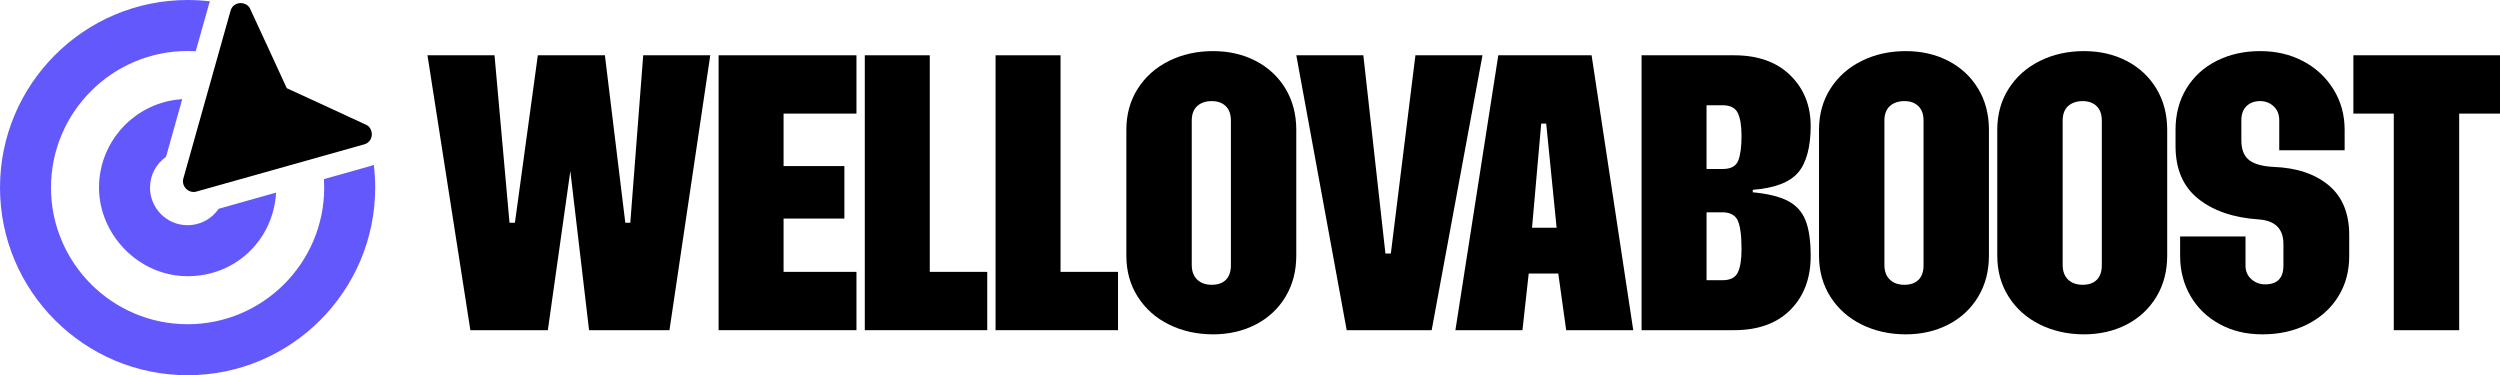
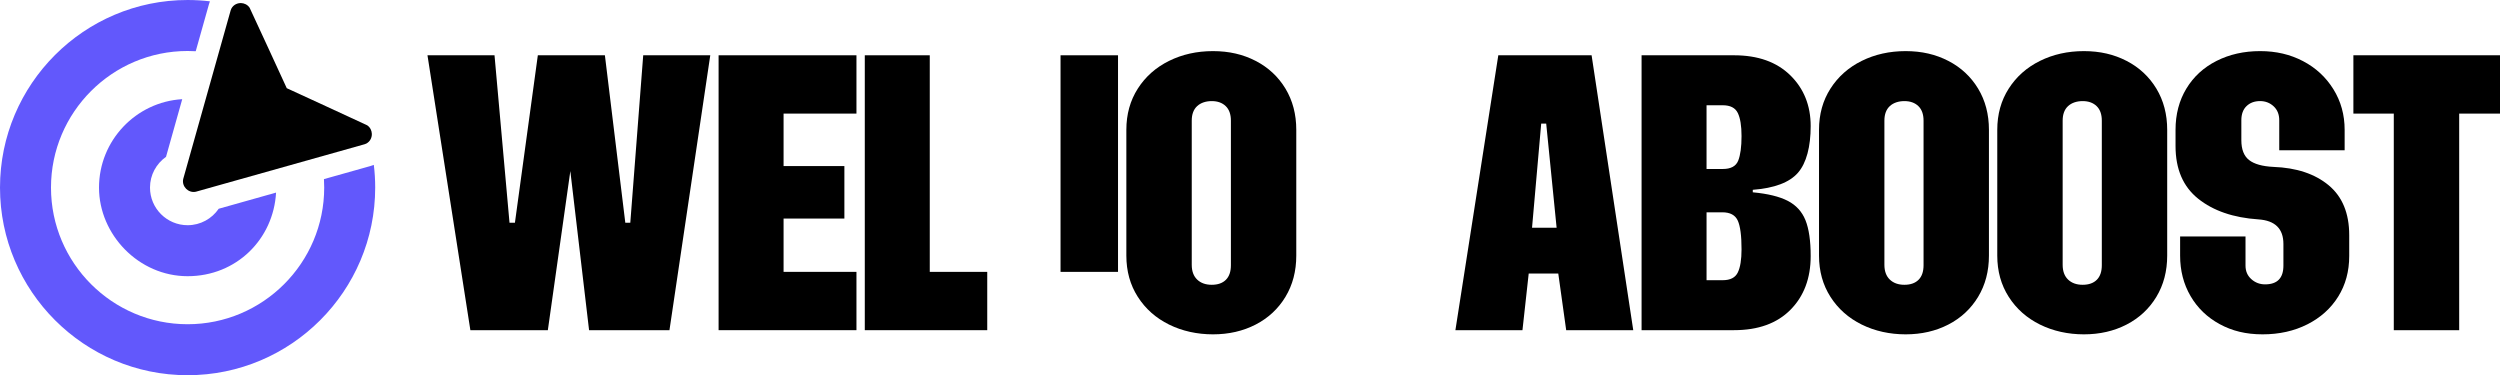
<svg xmlns="http://www.w3.org/2000/svg" id="Layer_2" data-name="Layer 2" viewBox="0 0 3225.5 484.1">
  <defs>
    <style> .cls-1 { fill: #6258fc; } </style>
  </defs>
  <g id="Layer_1-2" data-name="Layer 1">
    <g>
      <path d="M240.14,243.56v.02s.02.02.02.02c2.73,2.72,7.29,4.91,12.55,3.76.78-.17,201.26-56.63,217.66-61.25.82-.23,1.6-.52,2.35-.92,5.34-2.94,7.15-8.25,7.03-12.5-.12-3.76-1.81-8.27-6.04-11.05-.98-.64-103.75-47.86-103.75-47.86v-.02s-47.24-102.77-47.88-103.73c-2.78-4.23-7.29-5.94-11.03-6.06-4.25-.12-9.57,1.69-12.5,7.03-.42.75-.71,1.55-.94,2.37-4.61,16.39-61.07,216.87-61.25,217.64-1.15,5.26,1.04,9.83,3.78,12.55" />
      <path class="cls-1" d="M478.25,214.13l-5.33,1.5c-20.17,5.67-38.43,10.81-54.96,15.47.21,3.62.33,7.28.33,10.95,0,97.18-79.07,176.27-176.25,176.27s-176.25-79.09-176.25-176.27S144.86,65.79,242.04,65.79c3.51,0,7.03.1,10.49.3,5.08-18.05,10.76-38.18,17.06-60.6.37-1.3.8-2.56,1.25-3.78-9.45-1.13-19.06-1.71-28.8-1.71C108.57,0,0,108.59,0,242.04s108.57,242.06,242.04,242.06,242.04-108.59,242.04-242.06c0-9.92-.59-19.7-1.78-29.29-1.31.52-2.66.99-4.05,1.37" />
      <path class="cls-1" d="M214.2,202.34c3.93-13.98,10.36-36.83,20.92-74.39-59.82,3.59-107.38,53.4-107.38,114.09s51.29,114.31,114.31,114.31,110.78-47.83,114.12-107.87c-37.14,10.48-59.94,16.88-74,20.85-8.76,12.81-23.46,21.23-40.12,21.23-26.75,0-48.52-21.75-48.52-48.52,0-16.41,8.18-30.93,20.68-39.7" />
    </g>
    <g>
      <path d="M551.5,71.33h86.52l19.35,216.03h6.99l29.56-216.03h86.52l26.33,216.03h6.45l16.66-216.03h86.52l-52.66,354.67h-103.71l-24.18-205.28-29.02,205.28h-99.95l-55.35-354.67Z" />
      <path d="M927.13,71.33h177.87v75.23h-94.04v67.71h78.46v67.71h-78.46v68.78h94.04v75.23h-177.87V71.33Z" />
      <path d="M1115.75,71.33h83.83v279.44h74.16v75.23h-157.99V71.33Z" />
-       <path d="M1284.48,71.33h83.83v279.44h74.16v75.23h-157.99V71.33Z" />
+       <path d="M1284.48,71.33h83.83v279.44h74.16v75.23V71.33Z" />
      <path d="M1508.3,418.74c-17.02-8.41-30.45-20.33-40.3-35.74-9.86-15.4-14.78-33.13-14.78-53.2v-162.29c0-20.06,4.92-37.79,14.78-53.2,9.85-15.4,23.28-27.31,40.3-35.74,17.01-8.41,35.91-12.63,56.69-12.63s38.78,4.22,55.08,12.63c16.3,8.42,29.1,20.34,38.42,35.74,9.31,15.41,13.97,33.14,13.97,53.2v162.29c0,20.07-4.66,37.8-13.97,53.2-9.32,15.41-22.13,27.32-38.42,35.74-16.31,8.41-34.66,12.63-55.08,12.63s-39.68-4.22-56.69-12.63ZM1544.58,360.71c4.65,4.48,10.92,6.72,18.81,6.72s13.97-2.15,18.27-6.45,6.45-10.56,6.45-18.81v-186.47c0-8.24-2.24-14.51-6.72-18.81-4.48-4.3-10.48-6.45-18-6.45s-14.16,2.15-18.81,6.45c-4.66,4.3-6.99,10.57-6.99,18.81v185.93c0,8.25,2.33,14.6,6.99,19.08Z" />
-       <path d="M1672.47,71.33h86.52l28.48,255.79h6.99l31.71-255.79h86.52l-65.56,354.67h-109.63l-65.02-354.67Z" />
      <path d="M1933.11,71.33h120.37l53.74,354.67h-86.52l-10.21-73.08h-38.15l-8.06,73.08h-86.52l55.35-354.67ZM2008.34,293.8l-13.43-134.35h-6.45l-11.82,134.35h31.71Z" />
      <path d="M2309.81,97.12c17.55,17.2,26.33,39.05,26.33,65.56s-5.47,47.65-16.39,60.19c-10.93,12.54-30.36,19.88-58.31,22.03v3.22c19.35,1.8,34.39,5.47,45.14,11.02,10.75,5.56,18.36,13.89,22.84,24.99,4.47,11.11,6.72,26.52,6.72,46.21,0,28.67-8.69,51.77-26.06,69.32-17.38,17.56-41.65,26.33-72.82,26.33h-119.3V71.33h119.3c30.81,0,54.99,8.6,72.55,25.79ZM2222.75,218.03c10.39,0,17.01-3.58,19.88-10.75,2.86-7.16,4.3-17.73,4.3-31.71,0-13.25-1.61-23.19-4.84-29.82-3.23-6.62-9.67-9.94-19.35-9.94h-20.96v82.22h20.96ZM2222.75,361.51c9.67,0,16.12-3.31,19.35-9.94,3.22-6.63,4.84-16.57,4.84-29.82,0-17.55-1.61-29.91-4.84-37.08-3.23-7.16-9.86-10.75-19.88-10.75h-20.42v87.59h20.96Z" />
      <path d="M2401.97,418.74c-17.02-8.41-30.46-20.33-40.3-35.74-9.86-15.4-14.78-33.13-14.78-53.2v-162.29c0-20.06,4.92-37.79,14.78-53.2,9.85-15.4,23.28-27.31,40.3-35.74,17.01-8.41,35.91-12.63,56.69-12.63s38.77,4.22,55.08,12.63c16.3,8.42,29.1,20.34,38.42,35.74,9.31,15.41,13.97,33.14,13.97,53.2v162.29c0,20.07-4.66,37.8-13.97,53.2-9.32,15.41-22.13,27.32-38.42,35.74-16.31,8.41-34.66,12.63-55.08,12.63s-39.68-4.22-56.69-12.63ZM2438.24,360.71c4.65,4.48,10.92,6.72,18.81,6.72s13.97-2.15,18.27-6.45c4.3-4.3,6.45-10.56,6.45-18.81v-186.47c0-8.24-2.24-14.51-6.72-18.81-4.48-4.3-10.48-6.45-18-6.45s-14.16,2.15-18.81,6.45c-4.66,4.3-6.99,10.57-6.99,18.81v185.93c0,8.25,2.33,14.6,6.99,19.08Z" />
      <path d="M2631.96,418.74c-17.02-8.41-30.46-20.33-40.3-35.74-9.86-15.4-14.78-33.13-14.78-53.2v-162.29c0-20.06,4.92-37.79,14.78-53.2,9.85-15.4,23.28-27.31,40.3-35.74,17.01-8.41,35.91-12.63,56.69-12.63s38.77,4.22,55.08,12.63c16.3,8.42,29.1,20.34,38.42,35.74,9.31,15.41,13.97,33.14,13.97,53.2v162.29c0,20.07-4.66,37.8-13.97,53.2-9.32,15.41-22.13,27.32-38.42,35.74-16.31,8.41-34.66,12.63-55.08,12.63s-39.68-4.22-56.69-12.63ZM2668.23,360.71c4.65,4.48,10.92,6.72,18.81,6.72s13.97-2.15,18.27-6.45c4.3-4.3,6.45-10.56,6.45-18.81v-186.47c0-8.24-2.24-14.51-6.72-18.81-4.48-4.3-10.48-6.45-18-6.45s-14.16,2.15-18.81,6.45c-4.66,4.3-6.99,10.57-6.99,18.81v185.93c0,8.25,2.33,14.6,6.99,19.08Z" />
      <path d="M2863.84,418.21c-16.12-8.77-28.67-20.87-37.62-36.27-8.96-15.4-13.43-32.78-13.43-52.13v-24.72h84.37v37.62c0,7.17,2.5,12.99,7.52,17.46,5.01,4.48,10.92,6.72,17.73,6.72,15.76,0,23.65-8.06,23.65-24.18v-27.94c0-19.7-10.75-30.27-32.24-31.71-32.24-2.15-58.13-11.02-77.65-26.6-19.53-15.58-29.29-38.24-29.29-67.98v-20.96c0-20.06,4.65-37.79,13.97-53.2,9.31-15.4,22.3-27.31,38.96-35.74,16.66-8.41,35.37-12.63,56.16-12.63s38.87,4.3,55.35,12.9c16.47,8.6,29.56,20.69,39.23,36.27,9.67,15.58,14.51,33.05,14.51,52.39v26.33h-84.37v-38.69c0-7.52-2.42-13.52-7.25-18-4.84-4.48-10.66-6.72-17.47-6.72-7.17,0-12.99,2.15-17.46,6.45-4.48,4.3-6.72,10.39-6.72,18.27v25.79c0,11.82,3.31,20.34,9.94,25.53,6.62,5.2,17.1,8.15,31.44,8.87,29.73,1.07,53.47,8.96,71.2,23.64,17.73,14.69,26.6,36.19,26.6,64.49v26.87c0,19.71-4.75,37.17-14.24,52.39-9.5,15.23-22.76,27.14-39.77,35.74-17.02,8.6-36.27,12.9-57.77,12.9s-39.23-4.39-55.35-13.17Z" />
      <path d="M3088.47,146.56h-52.13v-75.23h189.16v75.23h-52.66v279.44h-84.37V146.56Z" />
    </g>
  </g>
</svg>